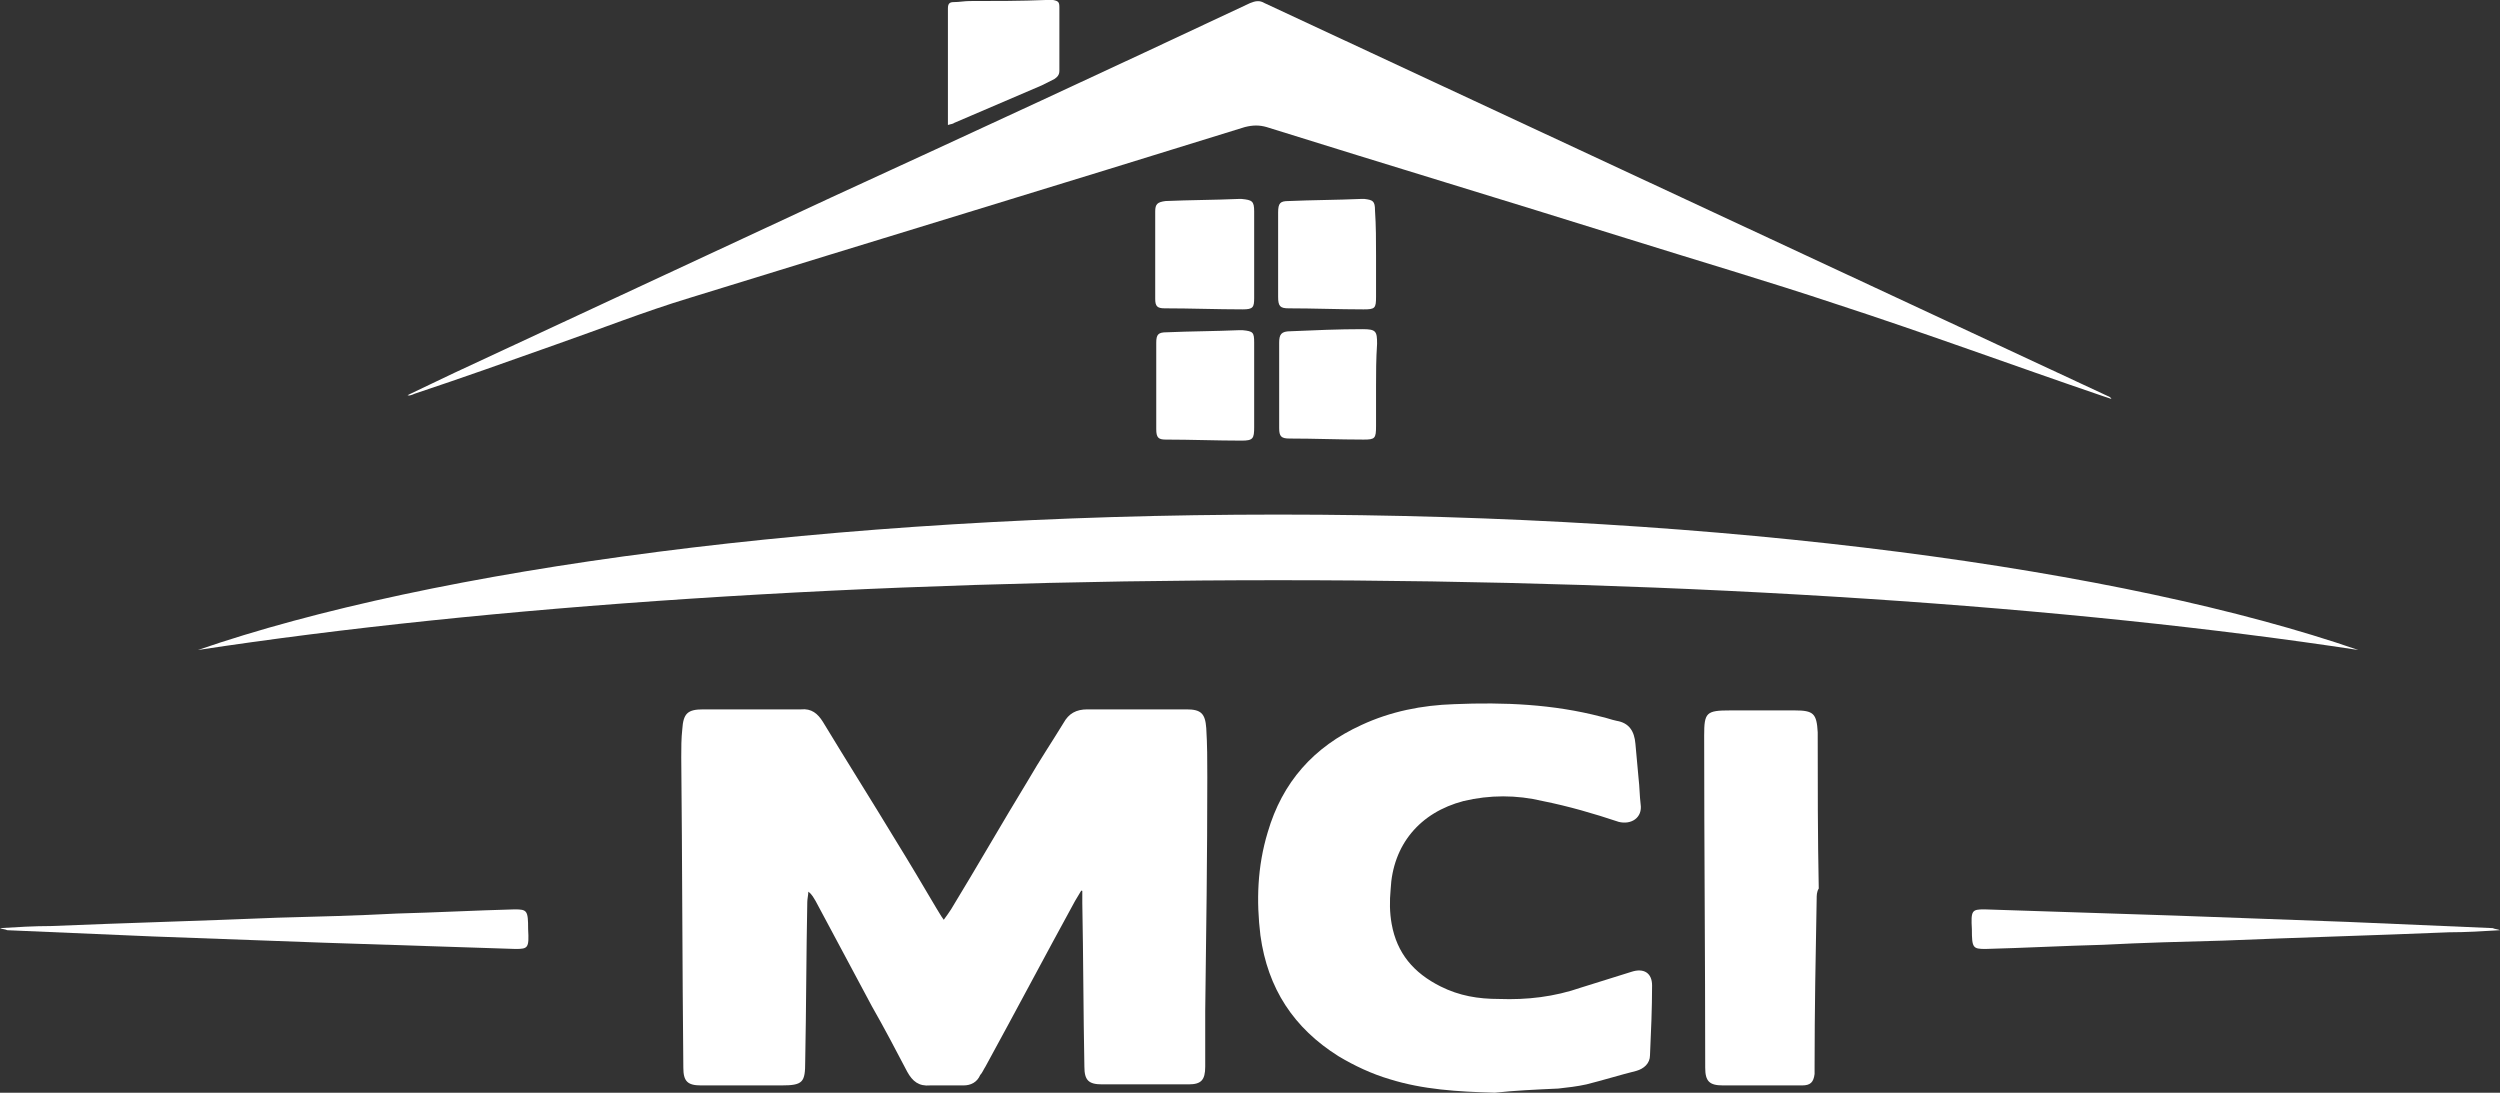
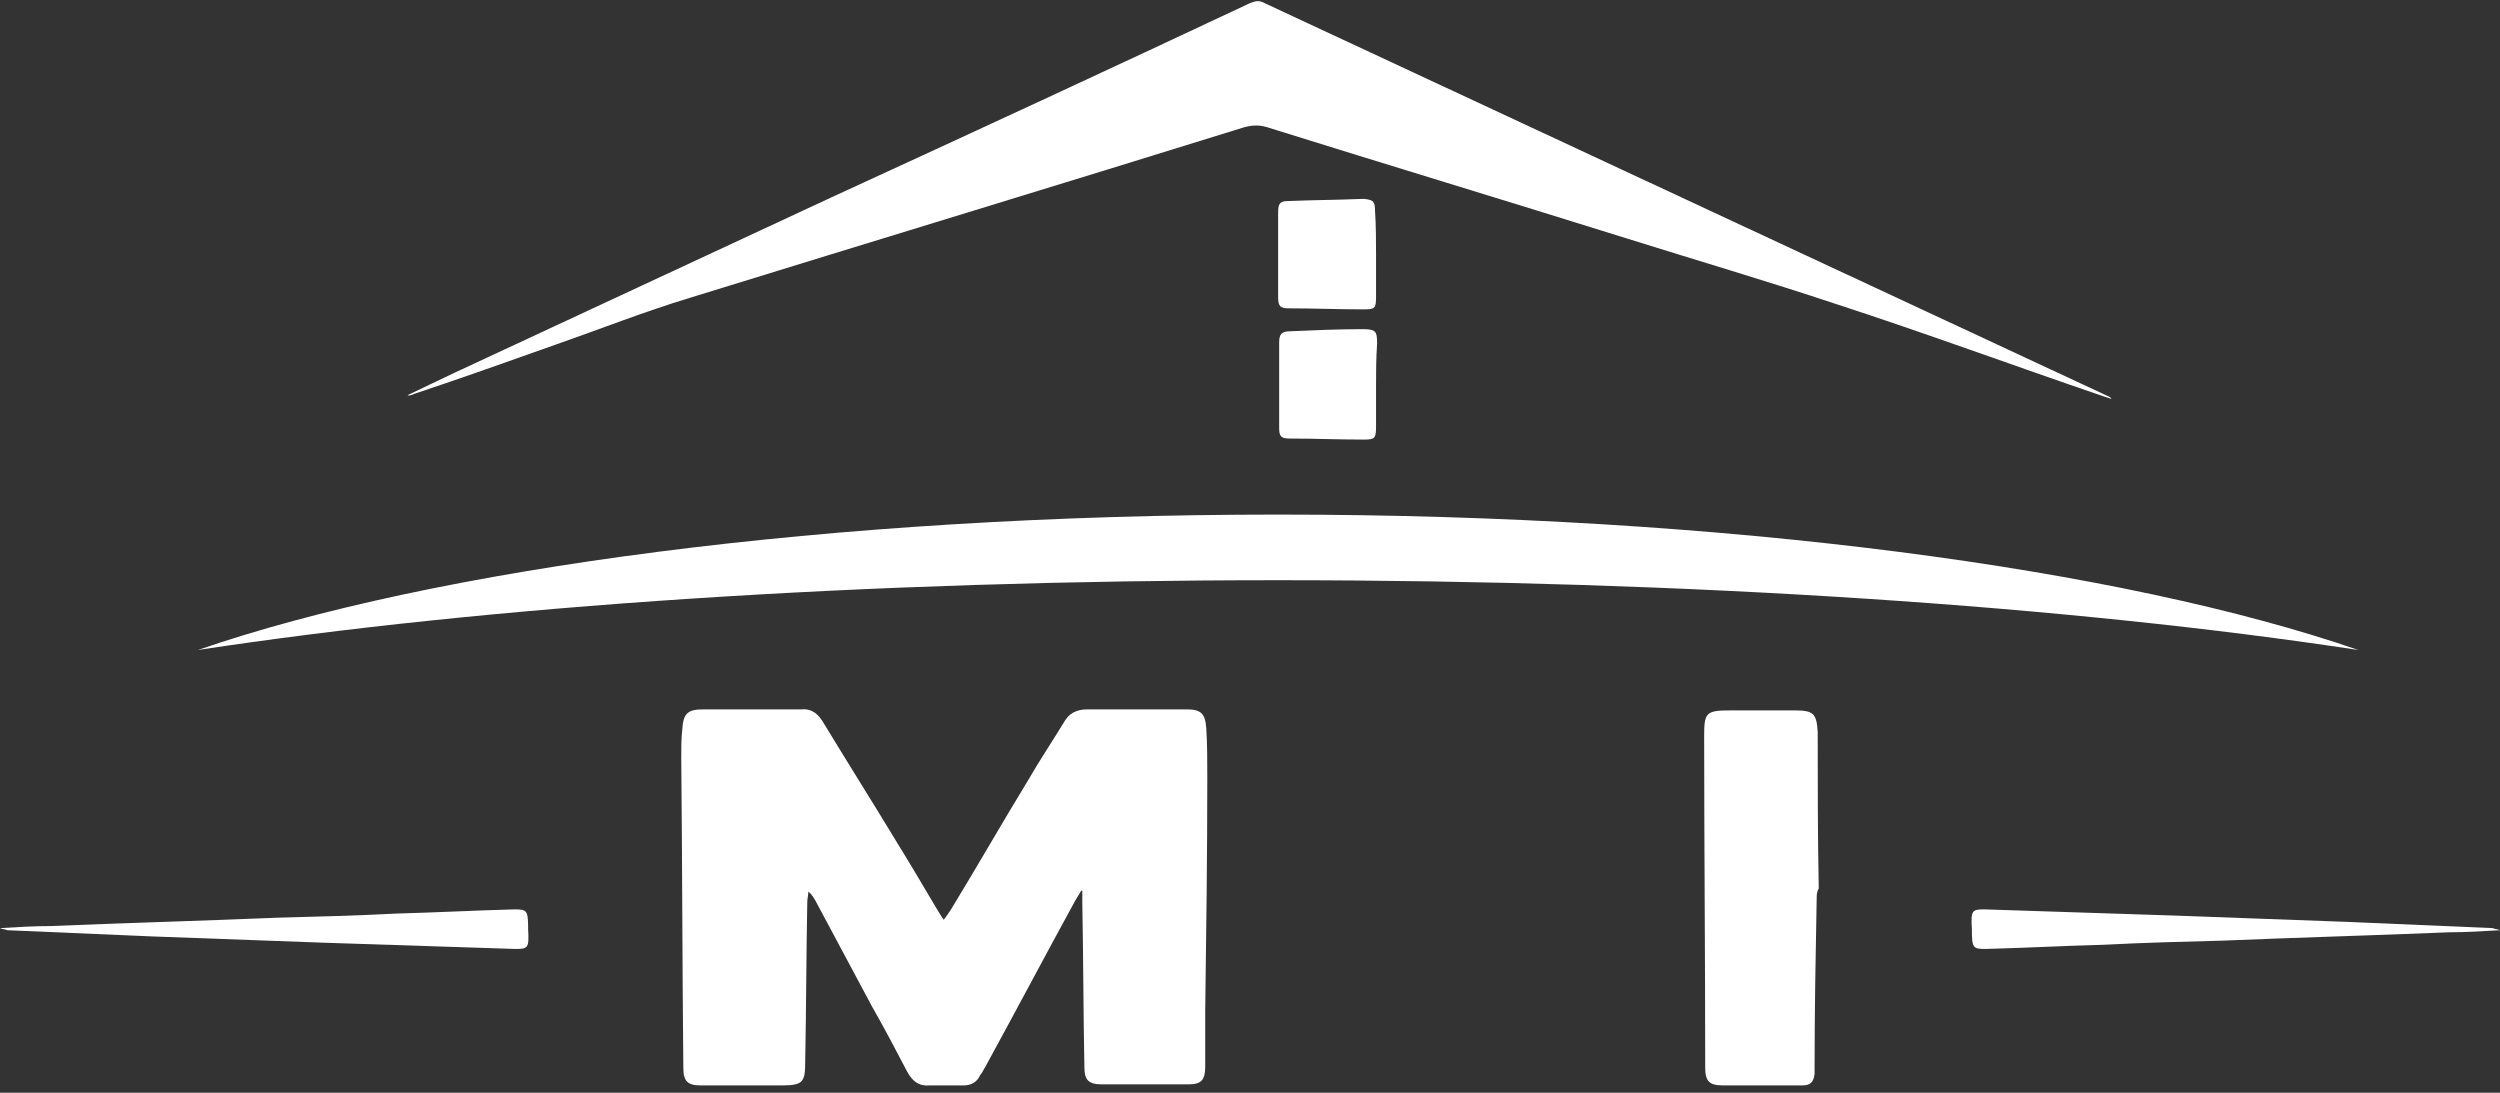
<svg xmlns="http://www.w3.org/2000/svg" version="1.1" id="Calque_1" x="0px" y="0px" viewBox="0 0 240 104.9" style="enable-background:new 0 0 240 104.9;" xml:space="preserve">
  <rect x="0" y="0" width="240" height="104.9" fill="#333333" stroke="none" />
  <style type="text/css">
	.st0{fill:#FFFFFF;}
</style>
  <g>
    <path class="st0" d="M39.2,37.9c1.5-0.7,2.9-1.4,4.4-2.1c12-5.6,24.1-11.2,36.1-16.8C93.2,12.8,106.6,6.6,120,0.3   c0.5-0.2,0.9-0.3,1.4,0c27,12.6,53.9,25.1,80.9,37.7c0.2,0.1,0.3,0.1,0.4,0.3c-0.3-0.1-0.6-0.2-0.9-0.3c-8.5-2.9-16.9-6-25.5-8.8   c-6.6-2.2-13.4-4.2-20.1-6.3c-11.5-3.6-23.1-7.1-34.6-10.7c-0.7-0.2-1.3-0.2-2.1,0c-17.7,5.5-35.5,10.9-53.3,16.4   c-4.3,1.3-8.6,3-12.9,4.5c-4.5,1.6-9,3.2-13.5,4.7c-0.2,0.1-0.5,0.2-0.8,0.2C39.3,38,39.2,38,39.2,37.9z" />
    <path class="st0" d="M103.8,85.5c-0.2,0.3-0.4,0.7-0.6,1c-2.9,5.3-5.7,10.6-8.6,15.9c-0.2,0.3-0.3,0.6-0.5,0.8   c-0.3,0.7-0.9,1-1.6,1c-1.1,0-2.1,0-3.2,0c-1.1,0.1-1.7-0.4-2.2-1.3c-1.1-2.1-2.2-4.2-3.4-6.3c-1.8-3.4-3.6-6.7-5.4-10.1   c-0.2-0.3-0.3-0.6-0.7-0.9c0,0.3-0.1,0.7-0.1,1c-0.1,5.1-0.1,10.2-0.2,15.3c0,2-0.2,2.3-2.3,2.3c-2.6,0-5.1,0-7.7,0   c-1.3,0-1.7-0.4-1.7-1.7c-0.1-9.9-0.1-19.8-0.2-29.8c0-0.9,0-1.8,0.1-2.7c0.1-1.5,0.5-1.9,2-1.9c2.4,0,4.8,0,7.2,0   c0.7,0,1.5,0,2.2,0c1-0.1,1.6,0.4,2.1,1.2c2.3,3.8,4.7,7.6,7,11.4c1.3,2.1,2.6,4.3,3.9,6.5c0.2,0.3,0.4,0.7,0.7,1.1   c0.3-0.4,0.5-0.7,0.7-1c2.5-4.1,4.9-8.3,7.4-12.4c1.1-1.9,2.3-3.7,3.4-5.5c0.5-0.9,1.2-1.3,2.3-1.3c3.2,0,6.3,0,9.5,0   c1.4,0,1.8,0.4,1.9,1.8c0.1,1.6,0.1,3.1,0.1,4.7c0,7.5-0.1,15-0.2,22.5c0,1.8,0,3.5,0,5.3c0,1.3-0.4,1.7-1.6,1.7   c-2.8,0-5.5,0-8.3,0c-1.3,0-1.7-0.4-1.7-1.7c-0.1-5.2-0.1-10.5-0.2-15.7c0-0.4,0-0.8,0-1.2C104,85.6,103.9,85.5,103.8,85.5z" />
-     <path class="st0" d="M143.5,104.9c-3.6-0.1-6.9-0.3-10.1-1.3c-1.7-0.5-3.4-1.3-4.9-2.2c-4.3-2.7-6.8-6.5-7.5-11.6   c-0.4-3.3-0.3-6.6,0.7-9.9c1.4-4.8,4.4-8.2,9-10.3c2.8-1.3,5.8-1.9,8.9-2c4.8-0.2,9.5,0,14.1,1.2c0.5,0.1,1,0.3,1.5,0.4   c1.2,0.2,1.7,1,1.8,2.2c0.1,1.1,0.2,2.2,0.3,3.3c0.1,0.8,0.1,1.7,0.2,2.5c0.2,1.3-0.9,2-2.1,1.7c-2.4-0.8-4.8-1.5-7.3-2   c-2.5-0.6-5.1-0.6-7.6,0c-4.2,1.1-6.8,4.2-7,8.5c-0.1,1.1-0.1,2.2,0.1,3.3c0.5,2.8,2.1,4.7,4.7,6c1.8,0.9,3.6,1.2,5.6,1.2   c2.7,0.1,5.3-0.2,7.9-1.1c1.6-0.5,3.2-1,4.8-1.5c1.2-0.4,2,0.1,2,1.3c0,2.2-0.1,4.5-0.2,6.7c0,0.8-0.6,1.3-1.3,1.5   c-1.6,0.4-3.2,0.9-4.8,1.3c-0.9,0.2-1.8,0.3-2.7,0.4C147.4,104.6,145.3,104.7,143.5,104.9z" />
    <path class="st0" d="M174.4,86.3c-0.1,5.4-0.2,10.7-0.2,16.1c0,0.2,0,0.5,0,0.7c-0.1,0.8-0.4,1.1-1.2,1.1c-0.6,0-1.3,0-1.9,0   c-1.9,0-3.8,0-5.7,0c-1.3,0-1.7-0.4-1.7-1.7c0-10.6-0.1-21.3-0.1-31.9c0-2.2,0.2-2.4,2.5-2.4c2.1,0,4.1,0,6.2,0   c1.8,0,2.1,0.3,2.2,2.1c0,5,0,10,0.1,15C174.4,85.6,174.4,86,174.4,86.3C174.4,86.3,174.4,86.3,174.4,86.3z" />
-     <path class="st0" d="M91,12c0-0.4,0-0.7,0-0.9c0-3.3,0-6.6,0-9.9c0-0.1,0-0.3,0-0.4c0-0.5,0.2-0.6,0.6-0.6c0.5,0,1-0.1,1.5-0.1   c2.4,0,4.9,0,7.3-0.1c0.2,0,0.4,0,0.7,0c0.5,0.1,0.6,0.2,0.6,0.7c0,2,0,4,0,6.1c0,0.4-0.2,0.6-0.5,0.8c-0.4,0.2-0.8,0.4-1.2,0.6   c-2.8,1.2-5.6,2.4-8.4,3.6C91.5,11.9,91.3,11.9,91,12z" />
    <path class="st0" d="M240,89.3c-1.6,0.1-3.3,0.2-4.9,0.2c-7.2,0.3-14.5,0.5-21.7,0.8c-3.8,0.1-7.7,0.2-11.5,0.4   c-3.8,0.1-7.5,0.3-11.3,0.4c-1.2,0-1.3-0.1-1.3-1.9c-0.1-1.8,0-1.9,1.2-1.9c6.1,0.2,12.3,0.4,18.4,0.6c5.5,0.2,10.9,0.4,16.4,0.6   c4.7,0.2,9.4,0.4,14,0.6C239.5,89.2,239.8,89.2,240,89.3C240,89.3,240,89.3,240,89.3z" />
    <path class="st0" d="M0,89.1c1.6-0.1,3.3-0.2,4.9-0.2c7.2-0.3,14.5-0.5,21.7-0.8c3.8-0.1,7.7-0.2,11.5-0.4   c3.8-0.1,7.5-0.3,11.3-0.4c1.2,0,1.3,0.1,1.3,1.9c0.1,1.8,0,1.9-1.2,1.9c-6.1-0.2-12.3-0.4-18.4-0.6c-5.5-0.2-10.9-0.4-16.4-0.6   c-4.7-0.2-9.4-0.4-14-0.6C0.5,89.2,0.2,89.2,0,89.1C0,89.1,0,89.1,0,89.1z" />
-     <path class="st0" d="M120.4,37.1c0,1.3,0,2.6,0,3.9c0,1.1-0.1,1.3-1.2,1.3c-2.4,0-4.9-0.1-7.3-0.1c-0.7,0-0.9-0.2-0.9-1   c0-2.8,0-5.5,0-8.3c0-0.8,0.2-1,1-1c2.3-0.1,4.6-0.1,6.9-0.2c0.1,0,0.3,0,0.4,0c1,0.1,1.1,0.2,1.1,1.2   C120.4,34.3,120.4,35.7,120.4,37.1C120.4,37.1,120.4,37.1,120.4,37.1z" />
-     <path class="st0" d="M120.4,24.5c0,1.4,0,2.8,0,4.1c0,0.9-0.1,1.1-1.1,1.1c-2.5,0-5-0.1-7.5-0.1c-0.7,0-0.9-0.2-0.9-0.9   c0-2.8,0-5.6,0-8.4c0-0.7,0.2-0.9,1-1c2.3-0.1,4.7-0.1,7-0.2c0.1,0,0.2,0,0.3,0c1,0.1,1.2,0.2,1.2,1.2   C120.4,21.8,120.4,23.1,120.4,24.5z" />
    <path class="st0" d="M132.1,37.1c0,1.3,0,2.5,0,3.8c0,1.2-0.1,1.3-1.2,1.3c-2.4,0-4.7-0.1-7.1-0.1c-0.8,0-1-0.2-1-1   c0-2.7,0-5.4,0-8.2c0-0.8,0.2-1.1,1.1-1.1c2.3-0.1,4.6-0.2,6.9-0.2c1.3,0,1.4,0.2,1.4,1.4C132.1,34.5,132.1,35.8,132.1,37.1z" />
    <path class="st0" d="M132.1,24.5c0,1.3,0,2.7,0,4c0,1.1-0.1,1.2-1.2,1.2c-2.4,0-4.8-0.1-7.2-0.1c-0.8,0-1-0.2-1-1.1   c0-1.6,0-3.1,0-4.7c0-1.1,0-2.3,0-3.4c0-0.9,0.2-1.1,1-1.1c2.3-0.1,4.6-0.1,6.9-0.2c0.1,0,0.3,0,0.4,0c0.8,0.1,1,0.2,1,1.1   C132.1,21.7,132.1,23.1,132.1,24.5C132.1,24.5,132.1,24.5,132.1,24.5z" />
    <path class="st0" d="M122.7,55.7c39.8,0,76.1,2.5,103.7,6.7c-22.6-7.8-60.6-13-103.7-13S41.6,54.6,19,62.4   C46.6,58.2,82.9,55.7,122.7,55.7z" />
  </g>
</svg>